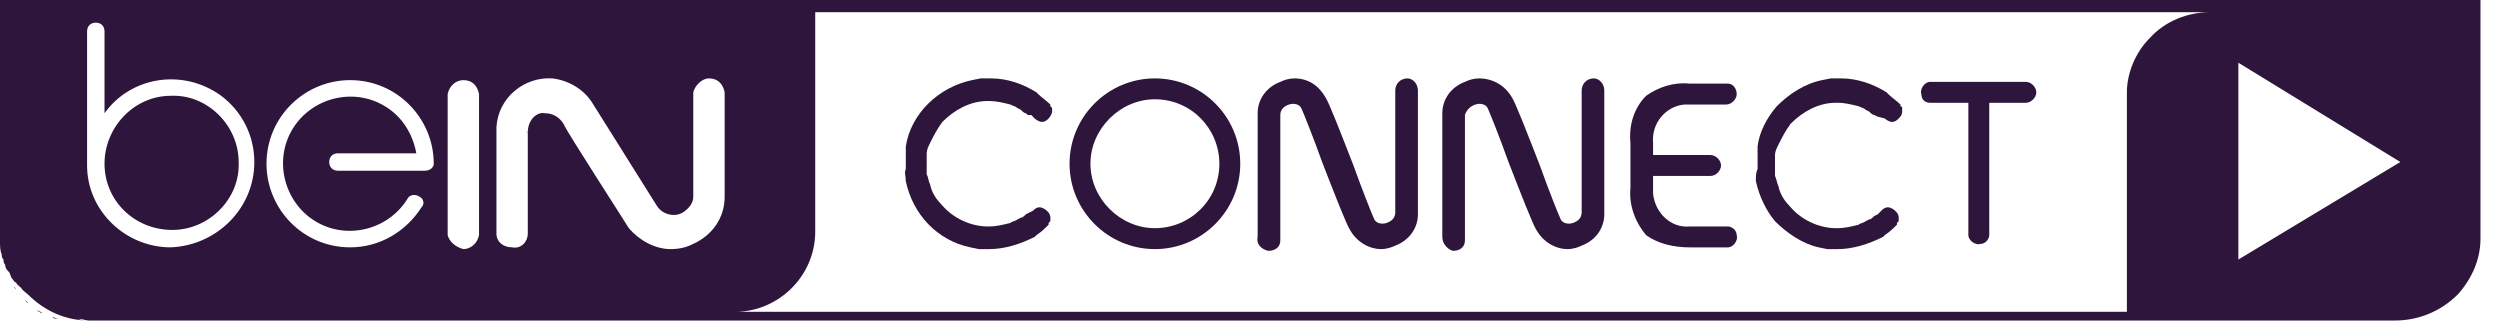
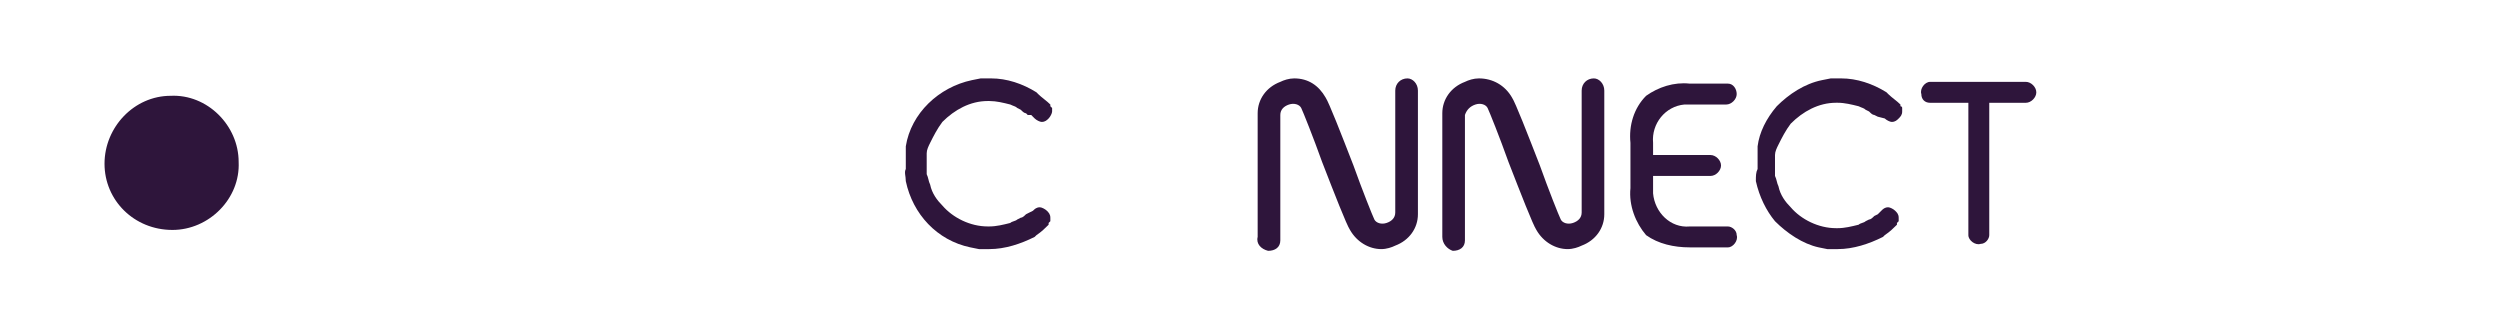
<svg xmlns="http://www.w3.org/2000/svg" width="78" height="10" viewBox="0 0 78 10" fill="none">
  <path d="M28.261 5.652C28.478 6.685 29.239 7.5 30.271 7.717L30.543 7.772H30.761H30.869C31.358 7.772 31.847 7.609 32.282 7.391L32.337 7.337C32.5 7.228 32.608 7.119 32.717 7.011C32.717 7.011 32.717 7.011 32.717 6.956L32.771 6.902V6.848V6.793C32.771 6.685 32.717 6.63 32.663 6.576C32.608 6.522 32.5 6.467 32.445 6.467C32.337 6.467 32.282 6.522 32.228 6.576L32.119 6.63L32.011 6.685C31.956 6.739 31.902 6.793 31.847 6.793L31.739 6.848C31.684 6.902 31.576 6.902 31.521 6.956C31.304 7.011 31.087 7.065 30.869 7.065H30.815C30.271 7.065 29.728 6.793 29.402 6.413C29.239 6.25 29.076 6.033 29.021 5.761C28.967 5.652 28.967 5.543 28.913 5.435C28.913 5.38 28.913 5.326 28.913 5.326C28.913 5.272 28.913 5.163 28.913 5.109C28.913 5.054 28.913 4.946 28.913 4.891C28.913 4.837 28.913 4.837 28.913 4.783C28.913 4.674 28.967 4.565 29.021 4.456C29.13 4.239 29.239 4.022 29.402 3.804C29.782 3.424 30.271 3.152 30.815 3.152H30.869C31.087 3.152 31.304 3.206 31.521 3.261C31.63 3.315 31.684 3.315 31.739 3.369L31.847 3.424C31.902 3.478 31.956 3.533 32.011 3.533L32.065 3.587H32.173L32.282 3.696C32.337 3.75 32.445 3.804 32.5 3.804C32.608 3.804 32.663 3.75 32.717 3.696C32.771 3.641 32.826 3.533 32.826 3.478V3.424V3.369L32.771 3.315C32.771 3.315 32.771 3.315 32.771 3.261C32.663 3.152 32.5 3.043 32.391 2.935L32.337 2.88C31.902 2.609 31.413 2.446 30.924 2.446H30.815H30.597L30.326 2.5C29.293 2.717 28.424 3.533 28.261 4.565V4.619C28.261 4.728 28.261 4.837 28.261 4.946C28.261 5 28.261 5.054 28.261 5.109C28.261 5.163 28.261 5.217 28.261 5.272C28.206 5.38 28.261 5.489 28.261 5.652Z" fill="#2E153B" />
-   <path d="M36.033 7.772C37.5 7.772 38.696 6.576 38.696 5.109C38.696 3.641 37.5 2.446 36.033 2.446C34.565 2.446 33.37 3.641 33.37 5.109C33.37 6.576 34.565 7.772 36.033 7.772ZM36.033 3.098C37.174 3.098 38.044 4.022 38.044 5.109C38.044 6.25 37.12 7.119 36.033 7.119C34.946 7.119 34.022 6.196 34.022 5.109C34.022 4.022 34.946 3.098 36.033 3.098Z" fill="#2E153B" />
  <path d="M5.38 7.174C6.522 7.174 7.5 6.196 7.446 5.054C7.446 3.913 6.467 2.935 5.326 2.989C4.185 2.989 3.261 3.967 3.261 5.109C3.261 6.25 4.185 7.174 5.38 7.174Z" fill="#2E153B" />
  <path d="M45.326 7.826C45.544 7.826 45.706 7.717 45.706 7.5C45.706 7.446 45.706 7.446 45.706 7.391V3.587C45.761 3.424 45.87 3.315 46.033 3.261C46.196 3.206 46.359 3.261 46.413 3.369C46.467 3.478 46.794 4.293 47.065 5.054C47.446 6.033 47.826 7.011 47.935 7.174C48.152 7.554 48.533 7.772 48.913 7.772C49.076 7.772 49.239 7.717 49.348 7.663C49.783 7.5 50.054 7.119 50.054 6.685V2.826C50.054 2.609 49.891 2.446 49.728 2.446C49.511 2.446 49.348 2.609 49.348 2.826V6.63C49.348 6.793 49.239 6.902 49.076 6.956C48.913 7.011 48.75 6.956 48.696 6.848C48.641 6.739 48.315 5.924 48.044 5.163C47.663 4.185 47.283 3.206 47.174 3.043C46.956 2.663 46.576 2.446 46.141 2.446C45.978 2.446 45.815 2.5 45.706 2.554C45.272 2.717 45 3.098 45 3.533V7.391C45 7.609 45.163 7.772 45.326 7.826Z" fill="#2E153B" />
  <path d="M39.565 7.826C39.782 7.826 39.946 7.717 39.946 7.5C39.946 7.446 39.946 7.446 39.946 7.391V3.587C39.946 3.424 40.054 3.315 40.217 3.261C40.38 3.206 40.543 3.261 40.598 3.369C40.652 3.478 40.978 4.293 41.25 5.054C41.63 6.033 42.011 7.011 42.12 7.174C42.337 7.554 42.717 7.772 43.098 7.772C43.261 7.772 43.424 7.717 43.532 7.663C43.967 7.5 44.239 7.119 44.239 6.685V2.826C44.239 2.609 44.076 2.446 43.913 2.446C43.696 2.446 43.532 2.609 43.532 2.826V6.63C43.532 6.793 43.424 6.902 43.261 6.956C43.098 7.011 42.935 6.956 42.88 6.848C42.826 6.739 42.5 5.924 42.228 5.163C41.848 4.185 41.467 3.206 41.359 3.043C41.141 2.663 40.815 2.446 40.38 2.446C40.217 2.446 40.054 2.5 39.946 2.554C39.511 2.717 39.239 3.098 39.239 3.533V7.391C39.185 7.609 39.348 7.772 39.565 7.826Z" fill="#2E153B" />
  <path d="M60.218 3.207H61.413V7.337C61.413 7.5 61.63 7.663 61.794 7.609C61.957 7.609 62.065 7.446 62.065 7.337V3.207H63.207C63.37 3.207 63.533 3.044 63.533 2.881C63.533 2.717 63.37 2.554 63.207 2.554H60.218C60.054 2.554 59.891 2.772 59.946 2.935C59.946 3.098 60.054 3.207 60.218 3.207Z" fill="#2E153B" />
  <path d="M52.717 7.718H53.913C54.076 7.718 54.239 7.5 54.185 7.337C54.185 7.174 54.022 7.066 53.913 7.066H52.717C52.12 7.12 51.63 6.631 51.576 6.033C51.576 5.979 51.576 5.924 51.576 5.87V5.489H53.37C53.533 5.489 53.696 5.326 53.696 5.163C53.696 5 53.533 4.837 53.37 4.837H51.576V4.457C51.522 3.859 51.956 3.316 52.554 3.261H53.859C54.022 3.261 54.185 3.098 54.185 2.935C54.185 2.772 54.076 2.609 53.913 2.609H52.717C52.228 2.555 51.739 2.718 51.359 2.989C50.978 3.37 50.815 3.913 50.87 4.457V5.87C50.815 6.413 51.033 6.957 51.359 7.337C51.739 7.609 52.228 7.718 52.717 7.718Z" fill="#2E153B" />
  <path d="M54.783 5.652C54.891 6.141 55.109 6.576 55.38 6.902C55.761 7.283 56.25 7.609 56.739 7.717L57.011 7.772H57.228H57.337C57.826 7.772 58.315 7.609 58.75 7.391L58.804 7.337C58.968 7.228 59.076 7.119 59.185 7.011C59.185 7.011 59.185 7.011 59.185 6.956L59.239 6.902V6.848V6.793C59.239 6.685 59.185 6.63 59.13 6.576C59.076 6.522 58.968 6.467 58.913 6.467C58.804 6.467 58.75 6.522 58.696 6.576C58.641 6.63 58.641 6.63 58.587 6.685L58.478 6.739C58.424 6.793 58.37 6.848 58.315 6.848L58.207 6.902C58.152 6.956 58.044 6.956 57.989 7.011C57.772 7.065 57.554 7.119 57.337 7.119H57.283C56.739 7.119 56.196 6.848 55.87 6.467C55.707 6.304 55.544 6.087 55.489 5.815C55.435 5.706 55.435 5.598 55.38 5.489C55.38 5.435 55.38 5.435 55.38 5.38C55.38 5.326 55.38 5.217 55.38 5.163C55.38 5.109 55.38 5 55.38 4.946C55.38 4.891 55.38 4.837 55.38 4.837C55.38 4.728 55.435 4.619 55.489 4.511C55.598 4.293 55.707 4.076 55.87 3.859C56.25 3.478 56.739 3.206 57.283 3.206H57.337C57.554 3.206 57.772 3.261 57.989 3.315C58.098 3.369 58.152 3.369 58.207 3.424L58.315 3.478C58.37 3.533 58.424 3.587 58.478 3.587L58.587 3.641L58.804 3.696C58.859 3.75 58.968 3.804 59.022 3.804C59.13 3.804 59.185 3.75 59.239 3.696C59.294 3.641 59.348 3.587 59.348 3.478V3.424V3.369C59.348 3.315 59.294 3.315 59.294 3.315C59.294 3.315 59.294 3.315 59.294 3.261C59.185 3.152 59.022 3.043 58.913 2.935L58.859 2.88C58.424 2.609 57.935 2.446 57.446 2.446H57.337H57.12L56.848 2.5C56.304 2.609 55.815 2.935 55.435 3.315C55.109 3.696 54.891 4.13 54.837 4.565V4.619C54.837 4.728 54.837 4.837 54.837 4.946C54.837 5 54.837 5.054 54.837 5.109C54.837 5.163 54.837 5.217 54.837 5.272C54.783 5.38 54.783 5.489 54.783 5.652Z" fill="#2E153B" />
-   <path d="M0 0V7.5C0 7.663 -3.11791e-07 7.826 0.054 7.935C0.054 7.989 0.054 8.043 0.109 8.098C0.109 8.152 0.109 8.207 0.163 8.261C0.163 8.37 0.217 8.424 0.272 8.478C0.326 8.533 0.326 8.641 0.38 8.696C0.435 8.75 0.435 8.804 0.489 8.804C0.543 8.859 0.543 8.913 0.598 8.913C0.598 8.913 0.598 8.967 0.652 8.967C0.707 9.076 0.815 9.13 0.87 9.185C1.359 9.674 2.011 10 2.772 10C2.663 10 2.554 10 2.446 9.946C2.554 9.946 2.663 10 2.772 10H74.728C75.435 10 76.141 9.728 76.685 9.185C77.12 8.696 77.391 8.098 77.391 7.446V0H0ZM0.38 0.38H76.902H68.967C68.261 0.38 67.554 0.652 67.065 1.196C66.63 1.63 66.359 2.283 66.359 2.88V9.728H22.826C24.239 9.783 25.435 8.641 25.435 7.228V0.38H0.38ZM69.837 8.098V1.957L74.891 5.054L69.837 8.098ZM6.902 2.989C7.554 3.478 7.935 4.239 7.935 5.054C7.935 6.522 6.739 7.663 5.326 7.717C3.913 7.717 2.717 6.576 2.717 5.163V0.978C2.717 0.815 2.826 0.707 2.989 0.707C3.152 0.707 3.261 0.815 3.261 0.978V3.533C4.076 2.391 5.707 2.12 6.902 2.989ZM12.011 3.315C11.033 2.717 9.728 3.043 9.13 4.022C8.533 5 8.859 6.304 9.837 6.902C10.815 7.5 12.12 7.174 12.717 6.196C12.772 6.087 12.935 6.033 13.098 6.141C13.207 6.196 13.261 6.359 13.152 6.467C12.663 7.228 11.848 7.717 10.924 7.717C9.457 7.717 8.315 6.522 8.315 5.109C8.315 3.641 9.511 2.5 10.924 2.5C12.391 2.5 13.533 3.696 13.533 5.109C13.533 5.217 13.424 5.326 13.261 5.326H10.543C10.38 5.326 10.272 5.217 10.272 5.054C10.272 4.891 10.38 4.783 10.543 4.783H12.989C12.88 4.185 12.554 3.641 12.011 3.315ZM13.967 7.337V2.935C14.022 2.663 14.239 2.5 14.457 2.5C14.728 2.5 14.891 2.663 14.946 2.935V7.337C14.891 7.609 14.674 7.772 14.457 7.772C14.239 7.717 14.022 7.554 13.967 7.337ZM16.467 4.13V7.283C16.467 7.554 16.25 7.772 15.978 7.717C15.707 7.717 15.489 7.554 15.489 7.283V3.967C15.543 3.043 16.359 2.391 17.228 2.446C17.717 2.5 18.206 2.772 18.478 3.207L20.489 6.413C20.652 6.685 21.033 6.793 21.304 6.63C21.467 6.522 21.63 6.359 21.63 6.141V2.88C21.685 2.663 21.902 2.446 22.12 2.446C22.391 2.446 22.554 2.609 22.609 2.88V6.141C22.609 6.793 22.228 7.337 21.63 7.609C21.413 7.717 21.196 7.772 20.924 7.772C20.435 7.772 19.946 7.5 19.62 7.12C19.456 6.848 17.663 4.076 17.609 3.913C17.5 3.696 17.283 3.533 17.011 3.533C16.739 3.478 16.467 3.75 16.467 4.13C16.413 4.13 16.413 4.076 16.467 4.13ZM1.033 8.859C0.924 8.75 0.87 8.641 0.761 8.533C0.87 8.696 0.924 8.804 1.033 8.859ZM0.435 8.913C0.435 8.967 0.489 8.967 0.489 9.022C0.435 8.967 0.435 8.913 0.435 8.913ZM0.761 9.348C0.815 9.402 0.815 9.402 0.87 9.457C0.87 9.402 0.815 9.402 0.761 9.348ZM1.63 9.891C1.685 9.891 1.739 9.946 1.848 9.946C1.739 9.946 1.685 9.946 1.63 9.891ZM1.141 9.674C1.196 9.728 1.25 9.728 1.304 9.783C1.304 9.728 1.25 9.728 1.141 9.674ZM76.848 7.228C76.848 7.609 76.739 7.935 76.63 8.207C76.793 7.935 76.848 7.609 76.848 7.228Z" fill="#2E153B" />
</svg>